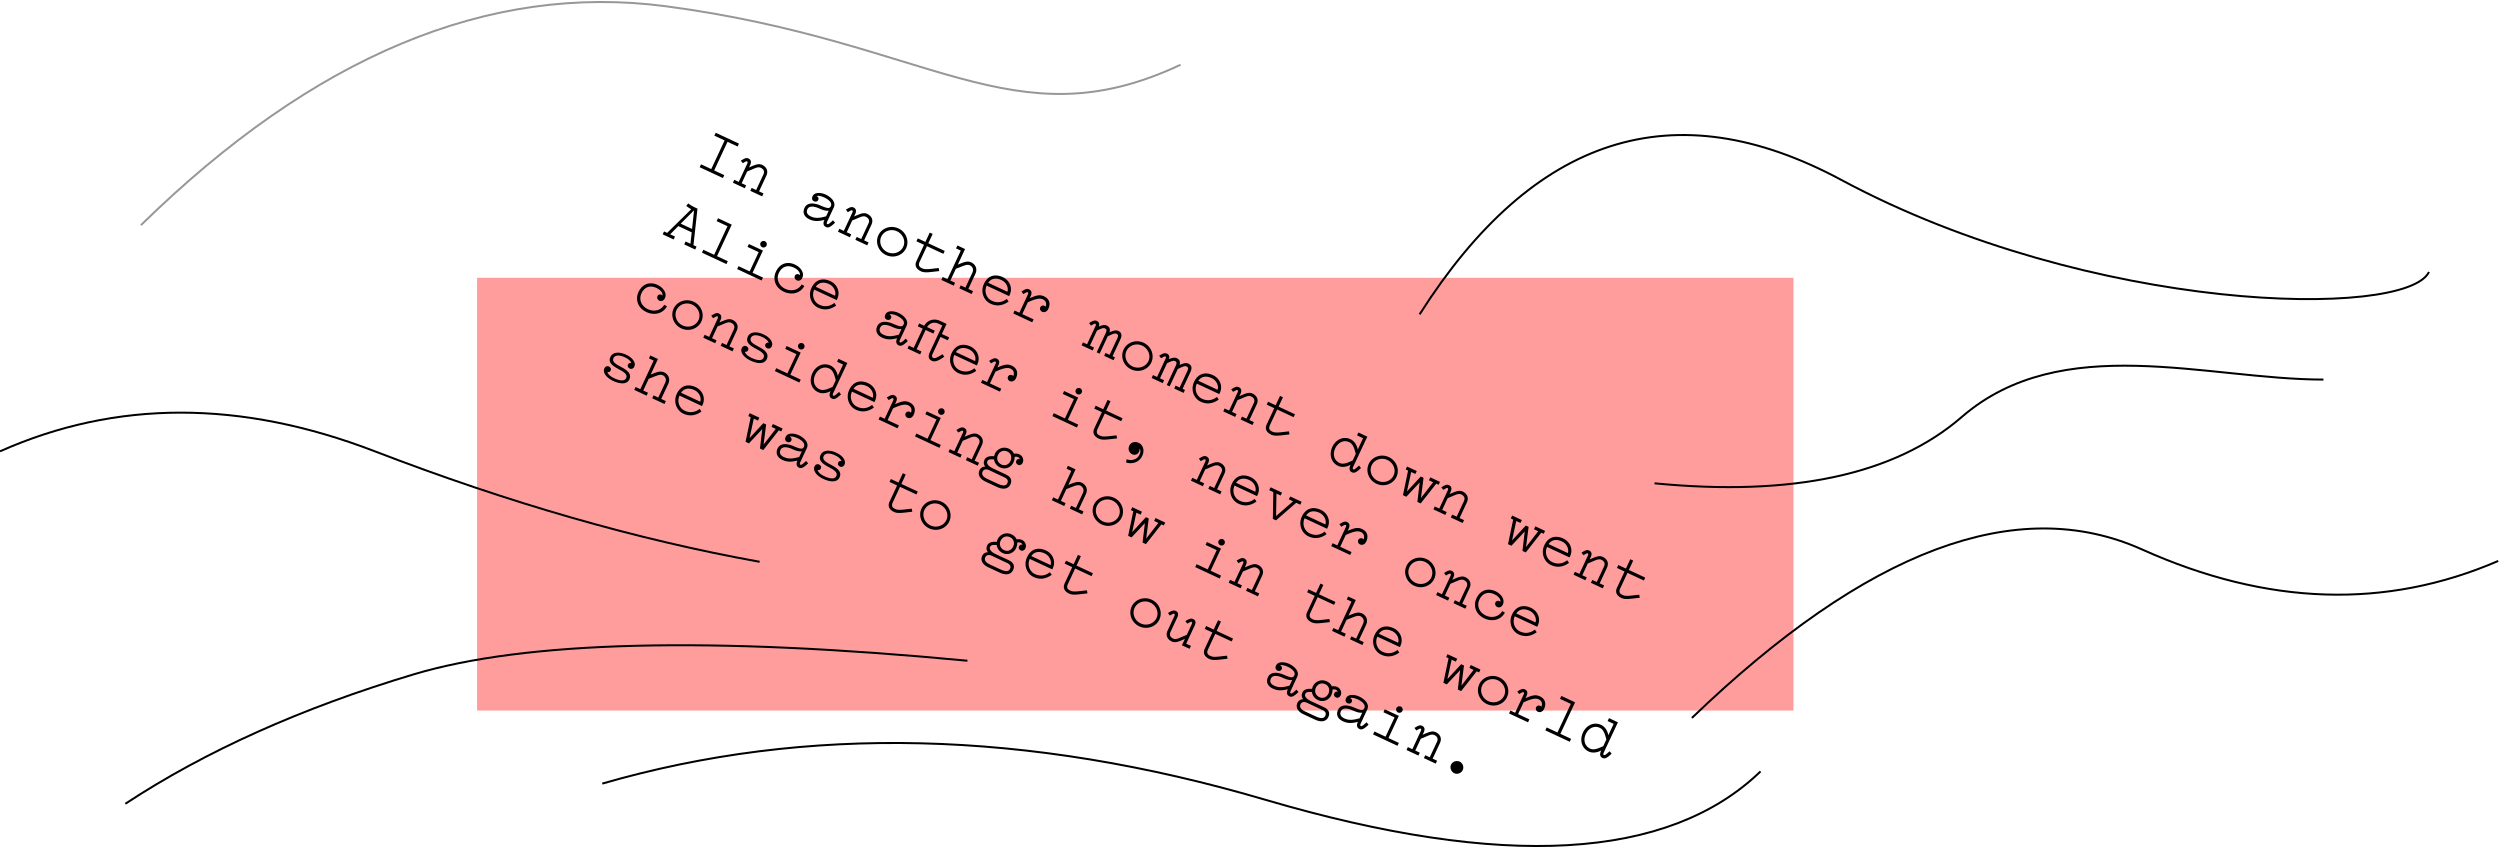
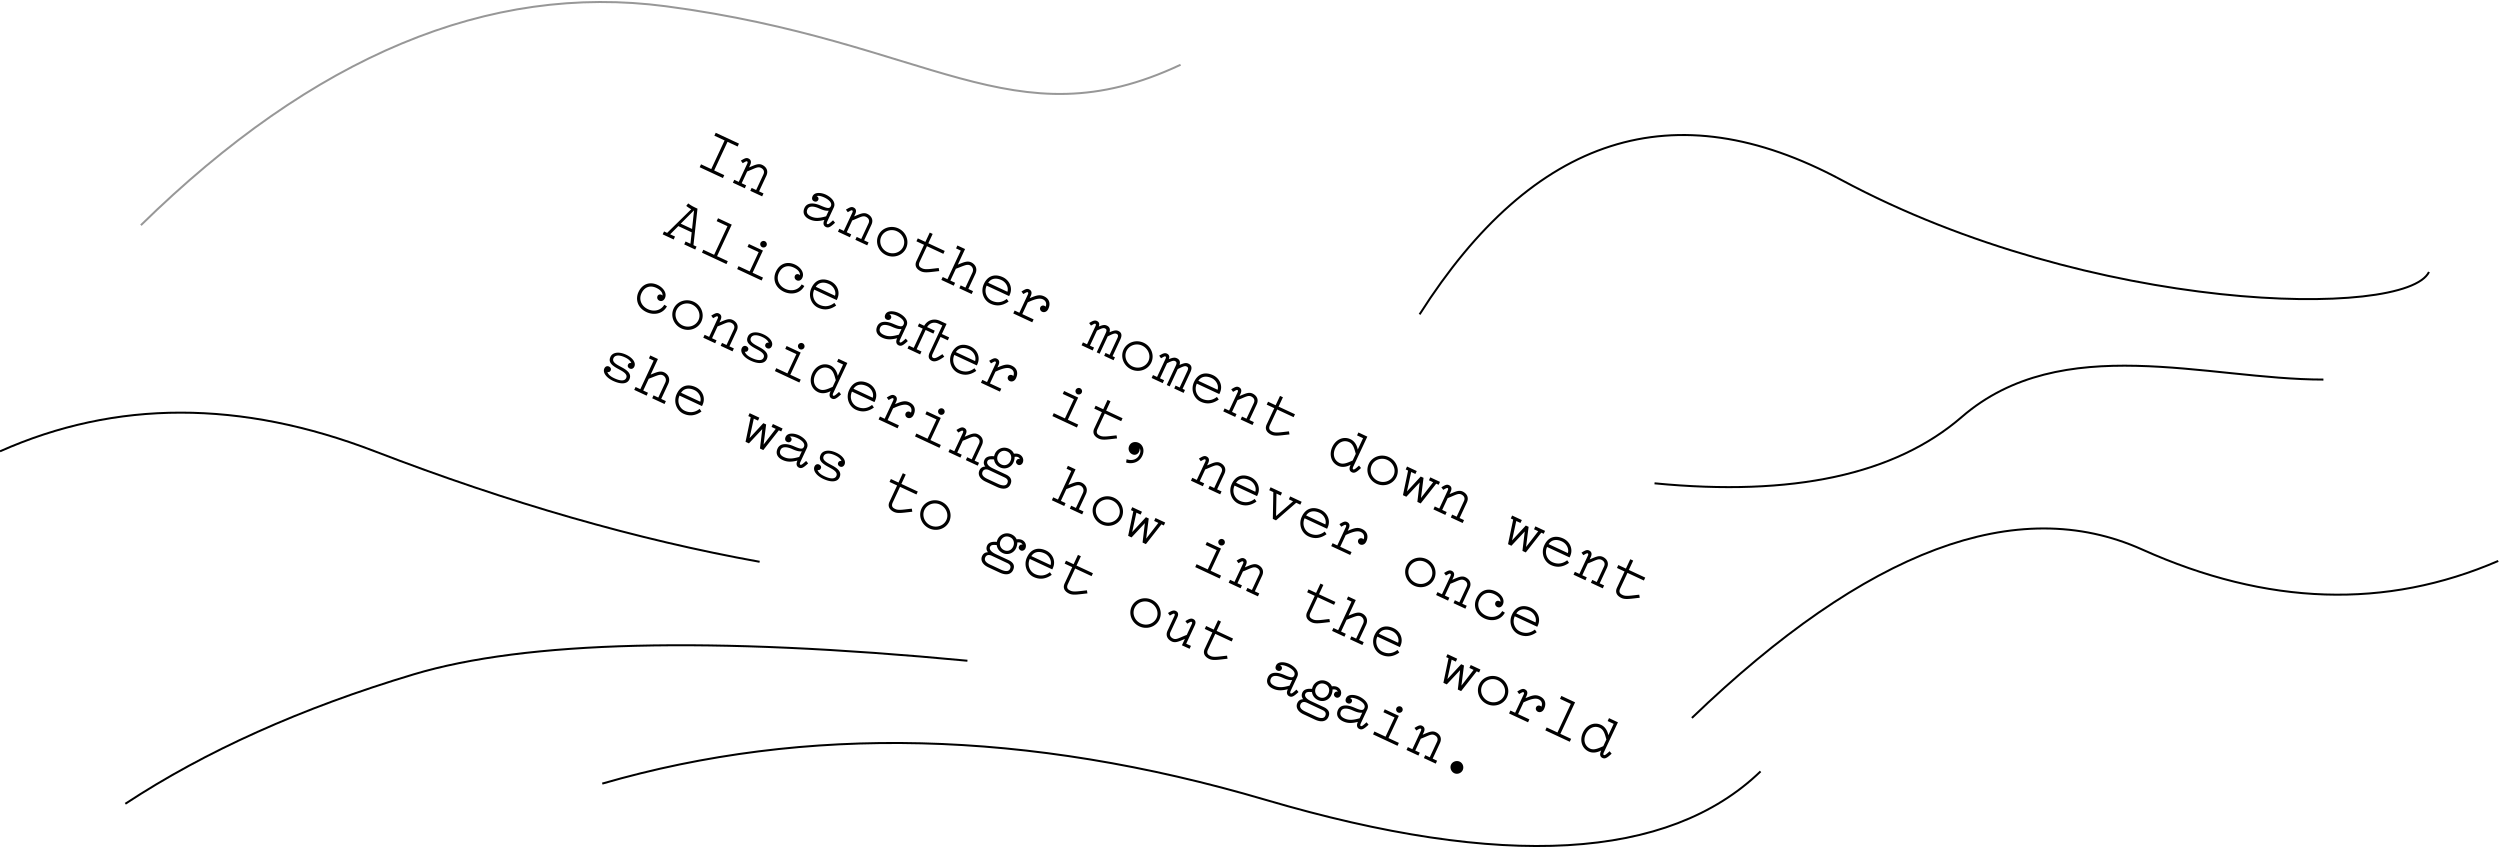
<svg xmlns="http://www.w3.org/2000/svg" width="1242" height="421">
  <g fill="none" fill-rule="evenodd" transform="translate(0 1)">
-     <path fill="#FF9D9D" d="M237 137H891V352H237z" />
    <path fill="#000" d="M354.801 83.667l6.627-14.211 5.017 2.34.676-1.45-11.542-5.383-.677 1.45 5.076 2.367-6.627 14.21-5.075-2.366-.676 1.45 11.542 5.382.677-1.45-5.018-2.34zm13.788-5.187l-.535.315.922 1.278c1.438-.813 1.833-1.053 2.152-.904.348.162.413.476.048 1.259l-4.165 8.932-2.233-1.041-.676 1.45 5.916 2.759.676-1.45-2.233-1.042 2.732-5.858c3.783-1.45 5.184-2.561 6.78-1.817 1.014.473 2.116 1.517 1.278 3.315l-3.597 7.714-2.234-1.041-.676 1.45 5.888 2.745.676-1.45-2.204-1.028 3.597-7.714c1.38-2.958-.574-4.752-2.053-5.441-1.798-.839-3.48-.034-6.522 1.266l.406-.87c1.088-2.106.316-3.101-.728-3.588-.928-.433-1.75-.11-3.215.76zm46.263 31.176c-2.4 2.27-3.363 2.669-4.552 2.114-1.044-.486-1.65-1.687-.726-3.516-2.944.71-5.017.839-7.453-.297-2.233-1.042-3.66-2.978-2.445-5.66 1.296-2.856 4.798-2.565 7.97-1.191 3.521 1.536 4.51 1.609 5.12.304.906-1.943-1.803-3.63-3.195-4.28-1.335-.621-3.138-1.145-3.911-.623.643-.017 1.23.998.878 1.752-.392.84-1.214 1.164-2.171.717-.957-.446-1.17-1.428-.67-2.5 1.082-2.321 4.607-1.702 6.55-.795 2.32 1.081 5.294 3.563 3.969 6.405l-3.192 6.844c-.365.783-.367 1.242-.048 1.39.493.23.998-.17 2.884-1.868l.992 1.204zm-3.141-5.984c-1.1.087-2.175.045-4.77-1.13-2.537-1.147-4.976-1.367-5.788.373-.744 1.595-.067 2.794 1.674 3.605 2.233 1.042 4.29.87 7.585-.064l1.299-2.784zm9.081-.85l-.535.316.923 1.277c1.438-.812 1.832-1.052 2.151-.903.348.162.414.475.049 1.258l-4.166 8.933-2.233-1.041-.676 1.45 5.916 2.759.677-1.45-2.234-1.042 2.732-5.858c3.783-1.45 5.184-2.561 6.78-1.817 1.014.473 2.117 1.516 1.278 3.315l-3.597 7.714-2.233-1.041-.676 1.45 5.887 2.745.676-1.45-2.204-1.028 3.597-7.714c1.38-2.958-.573-4.752-2.052-5.442-1.799-.838-3.48-.033-6.523 1.267l.406-.87c1.088-2.106.316-3.101-.728-3.588-.928-.433-1.75-.11-3.215.76zm19.409 22.891c-3.8-1.771-5.523-6.176-3.82-9.83 1.705-3.655 6.187-5.166 9.987-3.394 3.77 1.758 5.494 6.163 3.79 9.817-1.704 3.654-6.187 5.166-9.957 3.407zm.647-1.463c2.987 1.393 6.505.209 7.86-2.62 1.354-2.829-.072-6.283-3.046-7.705-2.973-1.422-6.505-.209-7.83 2.634-1.326 2.842.029 6.298 3.016 7.69zm15.117-6.827l-.676 1.45 3.77 1.758-3.76 8.063c-1.338 2.871.795 4.43 2.216 5.093 1.972.92 4.334.397 9.088-.105l-.242-1.525c-4.112.413-6.517.95-8.17.18-.957-.446-2.307-1.11-1.279-3.315l3.598-7.714 8.15 3.8.675-1.45-8.15-3.8 2.165-4.64-1.45-.677-2.164 4.64-3.77-1.758zm25.892 13.38c1.044.487 2.069 1.847 1.23 3.646l-3.462 7.424-2.349-1.095-.676 1.45 6.12 2.853.675-1.45-2.32-1.082 3.462-7.424c1.407-3.016-.438-5.042-2.004-5.772-1.885-.88-3.598-.16-6.698 1.113l3.61-7.743-3.799-1.772-.676 1.45 2.35 1.096-6.627 14.21-2.35-1.095-.676 1.45 6.149 2.867.676-1.45-2.35-1.095 2.733-5.859c3.84-1.422 5.474-2.425 6.982-1.722zm6.952 9.244c2.083-4.466 5.891-4.985 9.43-3.335 3.16 1.474 5.08 5.158 3.375 8.812l-.27.58-11.166-5.207c-1.325 2.843-.216 6.22 2.597 7.531 2.436 1.136 5.036.937 7.39-.932l.91 1.307c-3.343 2.396-6.366 2.293-8.976 1.076-3.423-1.596-5.115-5.916-3.29-9.832zm11.674 3.89c.676-1.98-.514-4.653-2.92-5.775-2.93-1.366-5.317-.714-6.622 1.326l9.542 4.45zm7.518-.448l-.535.315.922 1.277c1.438-.812 1.833-1.052 2.152-.903.348.162.413.475.048 1.258l-4.165 8.933-2.35-1.095-.675 1.45 9.425 4.395.676-1.45-5.626-2.624 2.718-5.83c4.028-1.899 6.083-2.141 7.431-1.548 1.754.782 1.996 2.308 1.46 3.682-.97-.947-2.234-.583-2.64.287-.42.9.05 1.86.863 2.239 1.015.473 2.38.12 3.096-1.416 1.299-2.785.391-5.079-2.103-6.242-2.204-1.028-3.963-.436-7.133.91l.379-.811c1.087-2.106.316-3.101-.728-3.588-.928-.433-1.75-.11-3.215.76zm33.613 15.674l-.535.315.922 1.277c1.438-.812 1.833-1.052 2.152-.903.348.162.414.475.048 1.258l-4.165 8.933-2.03-.947-.676 1.45 5.51 2.57.676-1.45-2.03-.947 3.49-7.482c2.386-1.182 3.239-1.42 3.964-1.082.754.352 1.04.873.405 2.237l-4.504 9.657 1.45.676 4.003-8.584c2.683-1.362 3.576-1.687 4.388-1.308.754.351 1.04.873.405 2.236l-3.827 8.208-2.03-.947-.677 1.45 4.67 2.178.676-1.45-1.19-.555 3.896-8.353c1.109-2.378.318-3.559-.987-4.167-.958-.447-1.945-.448-4.435.65.595-1.805-.177-2.8-1.308-3.328-.899-.42-1.83-.465-3.996.467.588-1.562-.064-2.36-.963-2.78-.928-.432-1.837-.15-3.302.72zm20.395 23.35c-3.8-1.771-5.523-6.176-3.82-9.83 1.704-3.655 6.187-5.166 9.986-3.394 3.77 1.758 5.494 6.163 3.79 9.817-1.704 3.654-6.186 5.165-9.956 3.407zm.647-1.463c2.987 1.393 6.505.209 7.86-2.62 1.354-2.829-.072-6.283-3.046-7.705-2.973-1.422-6.505-.209-7.83 2.633-1.326 2.843.029 6.299 3.016 7.692zm13.76-5.659l-.535.315.923 1.278c1.438-.812 1.832-1.052 2.15-.903.349.162.415.475.05 1.258l-4.166 8.933-2.03-.947-.676 1.45 5.51 2.57.676-1.45-2.03-.947 3.49-7.483c2.387-1.182 3.24-1.42 3.964-1.082.754.352 1.04.874.405 2.237l-4.504 9.658 1.45.676 4.004-8.585c2.682-1.361 3.575-1.686 4.388-1.308.754.352 1.04.874.404 2.237l-3.827 8.207-2.03-.946-.676 1.45 4.669 2.177.676-1.45-1.189-.555 3.895-8.352c1.109-2.378.318-3.56-.987-4.168-.957-.446-1.945-.448-4.435.651.595-1.806-.177-2.801-1.308-3.328-.899-.42-1.83-.466-3.995.467.587-1.563-.065-2.36-.964-2.78-.928-.433-1.836-.15-3.302.72zm16.8 13.342c2.083-4.466 5.89-4.986 9.429-3.336 3.161 1.474 5.08 5.159 3.376 8.813l-.27.58-11.166-5.207c-1.325 2.842-.217 6.22 2.596 7.531 2.437 1.136 5.037.936 7.39-.932l.91 1.307c-3.342 2.396-6.366 2.292-8.976 1.075-3.422-1.596-5.115-5.916-3.29-9.831zm11.674 3.89c.676-1.98-.514-4.653-2.921-5.776-2.93-1.365-5.317-.713-6.62 1.327l9.54 4.449zm7.315-.544l-.536.316.923 1.277c1.438-.812 1.832-1.052 2.151-.903.348.162.414.475.049 1.258l-4.165 8.933-2.234-1.041-.676 1.45 5.917 2.759.676-1.45-2.233-1.042 2.731-5.858c3.783-1.45 5.185-2.561 6.78-1.818 1.015.474 2.117 1.517 1.278 3.316l-3.597 7.714-2.233-1.041-.676 1.45 5.887 2.745.676-1.45-2.204-1.028 3.598-7.714c1.379-2.958-.574-4.752-2.053-5.442-1.798-.838-3.48-.033-6.522 1.267l.405-.87c1.088-2.106.316-3.101-.728-3.588-.928-.433-1.75-.11-3.214.76zm17.772 6.487l-.677 1.45 3.77 1.758-3.76 8.063c-1.338 2.87.795 4.43 2.216 5.093 1.972.92 4.334.397 9.088-.105l-.242-1.525c-4.112.413-6.517.95-8.17.18-.957-.446-2.306-1.111-1.279-3.315l3.598-7.715 8.15 3.8.675-1.45-8.15-3.8 2.165-4.64-1.45-.676-2.164 4.64-3.77-1.758zm47.194 18.123l-2.987-1.393.676-1.45 4.437 2.07-6.966 14.864c-.366.783-.367 1.24-.048 1.39.493.23.997-.17 2.883-1.869l.993 1.204c-2.4 2.27-3.363 2.67-4.552 2.115-1.045-.487-1.648-1.616-.59-3.735-1.903 1.054-4.254 1.476-6.226.557-3.567-1.664-4.595-5.744-2.877-9.428 1.717-3.683 5.477-5.46 9.044-3.797 2.001.933 3.189 3.005 3.576 5.128l2.637-5.656zm-3.624 7.773c-.716-2.63-1.264-4.862-3.265-5.795-2.755-1.285-5.55.166-6.918 3.024-1.409 2.944-.623 6.03 2.103 7.3 1.914.893 4.035-.095 6.538-1.223l1.542-3.306zm10.27 14.851c-3.8-1.771-5.524-6.177-3.82-9.83 1.704-3.655 6.187-5.166 9.986-3.395 3.77 1.759 5.494 6.164 3.79 9.818-1.704 3.654-6.186 5.165-9.957 3.407zm.646-1.463c2.988 1.393 6.506.208 7.86-2.62 1.354-2.829-.071-6.283-3.045-7.705-2.974-1.422-6.505-.209-7.83 2.633-1.326 2.843.028 6.299 3.015 7.692zm21.479 8.532l1.273-9.999-1.392-.649-6.842 7.403 2.099-9.65 2.088.974.676-1.45-4.814-2.245-.676 1.45 1.189.555-2.558 12.224 1.682.784 6.621-7.081-1.14 9.637 1.653.771 7.72-9.817 1.19.555.676-1.45-4.814-2.246-.677 1.45 2.089.974-6.043 7.81zm10.67-5.617l-.536.315.922 1.278c1.439-.812 1.833-1.052 2.152-.904.348.163.414.476.049 1.259l-4.166 8.933-2.233-1.042-.676 1.45 5.916 2.76.676-1.45-2.233-1.042 2.732-5.859c3.783-1.449 5.184-2.56 6.78-1.817 1.014.473 2.117 1.517 1.278 3.315l-3.597 7.715-2.233-1.042-.677 1.45 5.888 2.746.676-1.45-2.204-1.028 3.597-7.715c1.38-2.958-.573-4.751-2.053-5.441-1.798-.838-3.48-.034-6.522 1.266l.406-.87c1.088-2.105.316-3.1-.728-3.588-.928-.432-1.75-.11-3.215.761zm41.533 29.96l1.273-9.999-1.392-.649-6.841 7.402 2.098-9.649 2.088.974.677-1.45-4.815-2.245-.676 1.45 1.19.554-2.559 12.225 1.682.784 6.621-7.081-1.14 9.637 1.654.77 7.72-9.816 1.19.554.675-1.45-4.814-2.245-.676 1.45 2.088.974-6.043 7.81zm9.082-.85c2.083-4.466 5.89-4.985 9.43-3.335 3.16 1.474 5.08 5.158 3.375 8.812l-.27.58-11.166-5.206c-1.325 2.842-.217 6.219 2.597 7.53 2.436 1.137 5.036.937 7.39-.931l.909 1.306c-3.342 2.396-6.366 2.293-8.976 1.076-3.422-1.596-5.115-5.916-3.289-9.831zm11.674 3.89c.676-1.98-.514-4.652-2.921-5.775-2.93-1.366-5.317-.714-6.62 1.326l9.54 4.45zm7.315-.543l-.536.315.923 1.278c1.438-.812 1.832-1.052 2.151-.903.348.162.414.475.049 1.258l-4.165 8.933-2.233-1.042-.677 1.45 5.917 2.76.676-1.45-2.233-1.042 2.732-5.859c3.782-1.449 5.184-2.56 6.779-1.817 1.015.474 2.117 1.517 1.279 3.315l-3.598 7.715-2.233-1.042-.676 1.45 5.887 2.746.676-1.45-2.204-1.028 3.598-7.715c1.38-2.958-.574-4.751-2.053-5.44-1.798-.84-3.48-.035-6.522 1.265l.405-.87c1.088-2.105.317-3.1-.728-3.588-.928-.432-1.75-.11-3.214.761zm17.772 6.487l-.677 1.45 3.77 1.758-3.759 8.062c-1.339 2.871.794 4.43 2.215 5.094 1.972.92 4.334.397 9.088-.106l-.242-1.525c-4.112.413-6.517.951-8.17.18-.957-.446-2.306-1.11-1.279-3.315l3.598-7.714 8.15 3.8.675-1.45-8.15-3.8 2.165-4.64-1.45-.677-2.164 4.64-3.77-1.757zM346.05 121.514l-.676 1.45-5.452-2.542.676-1.45 2.407 1.122.632-5.672-6.641-3.097-4.055 4.077 2.408 1.122-.677 1.45-5.452-2.542.676-1.45 1.537.716 11.977-11.751a16.009 16.009 0 0 1-2.479-1.65l.968-1.244c1.651 1.23 2.754 1.743 4.61 2.609l-1.996 18.136 1.537.716zm-2.23-8.772l.968-9.117-.087-.04-6.507 6.534 5.627 2.623zm17.746 16.008l-5.336-2.489 7.303-15.66-6.816-3.179-.676 1.45 5.365 2.502-6.626 14.211-5.366-2.502-.676 1.45 12.152 5.667.676-1.45zm17.076-6.938c.812.379 1.804-.006 2.169-.79.365-.782.022-1.79-.79-2.168-.812-.379-1.832-.007-2.197.776-.366.783.006 1.803.818 2.182zm.412 15.092l-5.162-2.407 5.139-11.02-6.99-3.26-.676 1.45 5.54 2.583-4.463 9.571-5.54-2.583-.676 1.45 12.152 5.666.676-1.45zm19.22 3.384l1.324.794c-2.085 3.865-6.562 4.531-10.13 2.868-4.582-2.137-5.63-6.475-3.98-10.013 1.825-3.915 5.523-5.333 9.496-3.48 2.668 1.244 4.805 4.005 3.615 6.558-.609 1.305-1.757 1.723-2.743 1.263-.957-.446-1.355-1.41-.91-2.366.407-.87 1.777-1.008 2.444-.167.164-1.336-.82-2.784-3.082-3.839-3.104-1.447-5.91-.425-7.37 2.707-1.38 2.958-.157 6.318 3.207 7.887 3.074 1.433 6.53.609 8.128-2.212zm4.871 1.742c2.083-4.466 5.891-4.986 9.43-3.336 3.16 1.474 5.08 5.158 3.375 8.813l-.27.58-11.166-5.207c-1.325 2.842-.216 6.22 2.597 7.531 2.436 1.136 5.036.936 7.39-.932l.91 1.307c-3.343 2.396-6.366 2.292-8.976 1.075-3.423-1.596-5.115-5.916-3.29-9.831zm11.674 3.89c.676-1.98-.514-4.653-2.92-5.776-2.93-1.366-5.317-.713-6.622 1.327l9.542 4.449zm36.177 22.519c-2.4 2.27-3.363 2.668-4.552 2.114-1.044-.487-1.65-1.687-.726-3.516-2.944.71-5.017.838-7.453-.298-2.233-1.041-3.66-2.978-2.445-5.66 1.296-2.855 4.797-2.564 7.97-1.19 3.52 1.535 4.51 1.608 5.12.303.905-1.943-1.803-3.63-3.196-4.279-1.334-.622-3.137-1.145-3.91-.623.643-.018 1.23.997.878 1.751-.393.841-1.214 1.164-2.171.718-.957-.446-1.17-1.428-.67-2.501 1.082-2.32 4.606-1.701 6.55-.795 2.32 1.082 5.294 3.563 3.968 6.405l-3.191 6.845c-.365.783-.367 1.241-.048 1.39.493.23.997-.17 2.884-1.868l.992 1.204zm-3.142-5.985c-1.1.088-2.174.046-4.77-1.13-2.536-1.147-4.975-1.366-5.787.374-.744 1.595-.067 2.793 1.673 3.605 2.233 1.041 4.29.87 7.586-.064l1.298-2.785zm8.786-2.788l-.676 1.45 2.436 1.136-4.463 9.57-2.407-1.122-.676 1.45 6.264 2.922.676-1.45-2.407-1.123 4.463-9.57 3.857 1.798.676-1.45-3.799-1.772c1.303-2.111 3.404-2.755 5.782-1.647l1.769.825-6.234 13.37c-1.245 2.668 0 3.708 1.103 4.222 1.508.703 3.371-.264 4.89-1.25l1.224-.807-.923-1.277-.506.328c-1.786 1.18-3.197 1.935-4.01 1.556-.492-.23-.991-.674-.328-2.096l3.895-8.352 3.625 1.69.676-1.45-3.625-1.69 2.34-5.017-3.19-1.488c-3.017-1.407-6.172-.547-7.938 2.407l-2.494-1.163zm16.11 14.821c2.082-4.466 5.89-4.986 9.429-3.336 3.161 1.474 5.08 5.159 3.376 8.813l-.27.58-11.166-5.207c-1.326 2.842-.217 6.22 2.596 7.531 2.436 1.136 5.037.936 7.39-.932l.91 1.307c-3.342 2.396-6.366 2.292-8.976 1.075-3.422-1.596-5.115-5.916-3.29-9.831zm11.674 3.89c.676-1.98-.514-4.653-2.921-5.776-2.93-1.365-5.317-.713-6.621 1.327l9.542 4.449zm7.518-.449l-.536.315.923 1.278c1.438-.812 1.832-1.052 2.151-.903.348.162.414.475.049 1.258l-4.166 8.933-2.349-1.096-.676 1.45 9.426 4.396.676-1.45-5.626-2.624 2.718-5.83c4.028-1.9 6.083-2.141 7.43-1.548 1.754.782 1.996 2.307 1.461 3.682-.97-.947-2.235-.583-2.64.287-.42.899.05 1.86.862 2.238 1.015.474 2.38.121 3.097-1.416 1.298-2.784.39-5.078-2.103-6.241-2.204-1.028-3.963-.436-7.133.91l.378-.812c1.088-2.105.316-3.1-.728-3.587-.928-.433-1.75-.11-3.214.76zm43.31 16.913c.812.378 1.804-.007 2.169-.79s.022-1.79-.79-2.169c-.812-.378-1.832-.007-2.197.776-.366.783.006 1.804.818 2.183zm.412 15.092l-5.162-2.407 5.139-11.021-6.99-3.26-.676 1.45 5.54 2.584-4.463 9.57-5.54-2.583-.676 1.45 12.152 5.667.676-1.45zm8.649-9.385l-.677 1.45 3.77 1.759-3.759 8.062c-1.339 2.871.794 4.43 2.215 5.093 1.972.92 4.334.397 9.088-.105l-.242-1.525c-4.112.413-6.517.951-8.17.18-.957-.446-2.306-1.11-1.279-3.315l3.598-7.714 8.15 3.8.675-1.45-8.15-3.8 2.165-4.64-1.45-.677-2.164 4.64-3.77-1.758zm18.196 24.127c1.45.676 2.805-.034 3.36-1.223.297-.638.378-1.341.252-1.753.445.56.662 1.685-.014 3.136-1.177 2.523-3.792 3.21-6.408 2.308l-.257 1.61c2.616.902 6.392.226 8.028-3.283 1.352-2.9.279-5.52-1.78-6.48-1.625-.757-3.778-.454-4.657 1.43-.785 1.683-.148 3.498 1.476 4.255zm33.636 1.844l-.535.315.922 1.278c1.438-.812 1.833-1.052 2.152-.903.348.162.414.475.048 1.258l-4.165 8.933-2.233-1.042-.676 1.45 5.916 2.76.676-1.45-2.233-1.042 2.732-5.859c3.783-1.449 5.184-2.56 6.78-1.817 1.014.474 2.116 1.517 1.278 3.315l-3.597 7.715-2.234-1.042-.676 1.45 5.888 2.746.676-1.45-2.204-1.028 3.597-7.715c1.38-2.958-.574-4.751-2.053-5.44-1.798-.84-3.48-.035-6.522 1.265l.406-.87c1.088-2.105.316-3.1-.728-3.588-.928-.432-1.75-.11-3.215.761zm15.814 12.882c2.082-4.466 5.89-4.985 9.429-3.335 3.161 1.474 5.08 5.158 3.376 8.812l-.27.58-11.166-5.207c-1.326 2.843-.217 6.22 2.596 7.531 2.436 1.136 5.036.936 7.39-.932l.91 1.307c-3.342 2.396-6.366 2.293-8.976 1.075-3.422-1.595-5.115-5.916-3.29-9.83zm11.673 3.89c.676-1.98-.513-4.653-2.92-5.775-2.93-1.366-5.317-.714-6.621 1.326l9.541 4.45zm23.028 4.983l-5.684-2.65-.676 1.45 2.088.973-8.433 7.331.196-11.172 2.088.974.676-1.45-5.684-2.65-.676 1.45 2.03.946-.238 13.306 1.566.73 10.04-8.735 2.03.947.677-1.45zm.1 7.356c2.084-4.467 5.892-4.986 9.43-3.336 3.161 1.474 5.08 5.158 3.376 8.813l-.27.58-11.166-5.207c-1.326 2.842-.217 6.219 2.596 7.53 2.437 1.137 5.037.937 7.39-.931l.91 1.306c-3.342 2.397-6.366 2.293-8.976 1.076-3.422-1.596-5.115-5.916-3.29-9.831zm11.675 3.89c.676-1.98-.514-4.653-2.921-5.776-2.93-1.366-5.317-.714-6.621 1.326l9.542 4.45zm7.518-.45l-.536.316.923 1.278c1.438-.813 1.832-1.052 2.151-.904.348.163.414.476.049 1.259l-4.165 8.932-2.35-1.095-.676 1.45 9.426 4.395.676-1.45-5.626-2.623 2.718-5.83c4.028-1.9 6.083-2.142 7.43-1.549 1.754.783 1.996 2.308 1.461 3.683-.97-.947-2.235-.583-2.64.287-.42.899.05 1.86.862 2.238 1.016.473 2.38.121 3.097-1.416 1.298-2.784.391-5.079-2.103-6.242-2.204-1.027-3.963-.435-7.133.911l.378-.812c1.088-2.106.316-3.1-.728-3.588-.928-.433-1.75-.11-3.214.76zm36.606 30.912c-3.8-1.772-5.523-6.177-3.819-9.832 1.704-3.654 6.187-5.165 9.986-3.393 3.77 1.758 5.494 6.163 3.79 9.817-1.704 3.654-6.187 5.166-9.957 3.408zm.647-1.464c2.987 1.393 6.505.209 7.86-2.62 1.354-2.829-.072-6.283-3.045-7.705-2.974-1.422-6.506-.209-7.83 2.634-1.326 2.842.028 6.298 3.015 7.69zm14.747-5.199l-.535.315.922 1.278c1.438-.812 1.832-1.052 2.151-.904.348.163.414.476.05 1.259l-4.166 8.933-2.233-1.042-.677 1.45 5.917 2.76.676-1.451-2.233-1.041 2.732-5.859c3.783-1.449 5.184-2.56 6.779-1.817 1.015.473 2.117 1.517 1.279 3.315l-3.598 7.715-2.233-1.042-.676 1.45 5.887 2.746.677-1.45-2.205-1.028 3.598-7.715c1.38-2.958-.574-4.751-2.053-5.441-1.798-.838-3.48-.034-6.522 1.266l.406-.87c1.087-2.105.316-3.1-.728-3.588-.928-.432-1.75-.11-3.215.761zm28.342 19.254l1.325.794c-2.085 3.865-6.562 4.532-10.13 2.868-4.582-2.137-5.63-6.474-3.98-10.013 1.825-3.915 5.523-5.333 9.496-3.48 2.668 1.244 4.805 4.006 3.615 6.558-.608 1.305-1.757 1.723-2.743 1.263-.957-.446-1.355-1.409-.909-2.366.406-.87 1.776-1.007 2.443-.167.164-1.336-.82-2.783-3.082-3.838-3.103-1.447-5.91-.426-7.37 2.707-1.38 2.958-.157 6.317 3.207 7.886 3.074 1.434 6.53.609 8.128-2.212zm4.873 1.742c2.082-4.466 5.89-4.985 9.429-3.335 3.16 1.474 5.08 5.158 3.376 8.812l-.27.58-11.167-5.206c-1.325 2.842-.216 6.219 2.597 7.53 2.436 1.136 5.036.937 7.39-.932l.91 1.307c-3.342 2.396-6.366 2.293-8.976 1.076-3.422-1.596-5.115-5.916-3.29-9.832zm11.673 3.89c.676-1.98-.513-4.653-2.92-5.775-2.93-1.366-5.317-.714-6.621 1.326l9.541 4.45zm-432.83-157.82l1.324.794c-2.085 3.865-6.562 4.531-10.13 2.868-4.582-2.137-5.63-6.475-3.98-10.013 1.825-3.915 5.523-5.334 9.496-3.48 2.668 1.243 4.805 4.005 3.615 6.557-.608 1.306-1.757 1.723-2.743 1.264-.957-.447-1.355-1.41-.909-2.366.406-.87 1.776-1.008 2.443-.167.164-1.336-.82-2.784-3.082-3.839-3.103-1.447-5.91-.425-7.37 2.707-1.38 2.958-.157 6.318 3.207 7.887 3.074 1.433 6.53.608 8.128-2.213zm8.466 11.75c-3.799-1.77-5.523-6.176-3.819-9.83 1.704-3.655 6.187-5.166 9.986-3.394 3.77 1.758 5.494 6.163 3.79 9.818-1.704 3.654-6.186 5.165-9.957 3.407zm.648-1.463c2.987 1.393 6.505.209 7.86-2.62 1.353-2.828-.072-6.283-3.046-7.704-2.974-1.422-6.505-.21-7.83 2.633-1.326 2.842.028 6.298 3.016 7.691zm14.746-5.199l-.535.316.922 1.277c1.438-.812 1.833-1.052 2.152-.903.348.162.414.475.048 1.258l-4.165 8.933-2.233-1.042-.676 1.45 5.916 2.76.676-1.45-2.233-1.042 2.732-5.858c3.783-1.45 5.184-2.561 6.78-1.818 1.014.474 2.116 1.517 1.278 3.315l-3.597 7.715-2.233-1.041-.677 1.45 5.888 2.745.676-1.45-2.204-1.028 3.597-7.714c1.38-2.959-.574-4.752-2.053-5.442-1.798-.838-3.48-.034-6.522 1.266l.406-.87c1.088-2.105.316-3.1-.728-3.587-.928-.433-1.75-.11-3.215.76zm19.045 22.687c3.538 1.65 6.848 1.745 8.011-.75 1-2.145.007-3.95-3.395-5.819l-1.773-.968c-2.558-1.405-3.331-2.471-2.682-3.864.541-1.16 2.296-1.895 5.66-.326 1.885.879 2.845 1.927 3.156 2.849-.692-.182-1.287.035-1.639.789-.338.725.027 1.53.869 1.923.812.379 1.778.123 2.279-.95.906-1.943-.837-4.415-4.027-5.903-4.118-1.92-6.925-.898-7.79.958-.988 2.117-.384 3.775 3.467 5.89l1.657.913c2.748 1.528 3.152 2.706 2.625 3.837-.676 1.45-2.706 1.562-5.838.102-2.524-1.177-3.168-2.218-3.48-3.14.693.181 1.288-.036 1.64-.79.338-.725-.028-1.53-.869-1.923-.812-.379-1.778-.123-2.279.95-.906 1.943.812 4.545 4.408 6.222zm24.469-5.68c.812.379 1.803-.006 2.169-.79.365-.782.022-1.79-.79-2.168-.812-.379-1.833-.007-2.198.776s.007 1.804.819 2.182zm.412 15.093l-5.162-2.408 5.139-11.02-6.99-3.26-.676 1.45 5.54 2.584-4.463 9.57-5.54-2.583-.676 1.45 12.152 5.667.676-1.45zm21.04-7.49l-2.987-1.393.677-1.45 4.437 2.07-6.967 14.864c-.365.783-.367 1.24-.048 1.39.493.23.998-.17 2.884-1.869l.992 1.204c-2.4 2.27-3.363 2.67-4.552 2.115-1.044-.487-1.647-1.616-.589-3.735-1.904 1.054-4.254 1.476-6.226.557-3.568-1.664-4.595-5.745-2.878-9.428 1.718-3.683 5.477-5.46 9.045-3.797 2 .933 3.188 3.005 3.575 5.127l2.638-5.655zm-3.624 7.773c-.716-2.63-1.264-4.862-3.265-5.795-2.755-1.285-5.55.166-6.918 3.023-1.408 2.945-.622 6.03 2.104 7.301 1.914.893 4.034-.095 6.538-1.223l1.541-3.306zm6.675 4.842c2.083-4.466 5.89-4.985 9.43-3.335 3.16 1.474 5.08 5.158 3.375 8.812l-.27.58-11.166-5.207c-1.325 2.843-.217 6.22 2.597 7.531 2.436 1.136 5.036.936 7.39-.932l.909 1.307c-3.342 2.396-6.365 2.293-8.976 1.075-3.422-1.595-5.115-5.916-3.289-9.83zm11.674 3.89c.676-1.98-.514-4.653-2.921-5.775-2.93-1.366-5.317-.714-6.62 1.326l9.54 4.45zm7.518-.449l-.536.316.923 1.277c1.438-.812 1.832-1.052 2.151-.903.348.162.414.475.049 1.258l-4.165 8.933-2.35-1.096-.676 1.45 9.426 4.396.676-1.45-5.626-2.624 2.718-5.83c4.028-1.899 6.083-2.141 7.43-1.548 1.754.782 1.997 2.308 1.461 3.682-.97-.947-2.234-.583-2.64.287-.42.9.05 1.86.863 2.238 1.015.474 2.38.122 3.096-1.416 1.299-2.784.391-5.078-2.103-6.241-2.204-1.028-3.963-.436-7.133.91l.378-.812c1.088-2.105.317-3.1-.727-3.587-.929-.433-1.75-.11-3.215.76zm25.91 8.798c.811.38 1.803-.006 2.168-.789.365-.783.023-1.79-.79-2.169-.811-.378-1.832-.007-2.197.776s.006 1.804.818 2.182zm.411 15.093l-5.162-2.408 5.14-11.02-6.99-3.26-.676 1.45 5.539 2.584-4.463 9.57-5.54-2.583-.675 1.45 12.151 5.667.676-1.45zm8.278-7.757l-.535.316.922 1.277c1.438-.812 1.833-1.052 2.152-.903.348.162.413.475.048 1.258l-4.165 8.933-2.233-1.042-.676 1.45 5.916 2.76.676-1.45-2.233-1.042 2.732-5.858c3.783-1.45 5.184-2.562 6.779-1.818 1.015.474 2.117 1.517 1.279 3.315l-3.598 7.715-2.233-1.042-.676 1.45 5.888 2.746.676-1.45-2.204-1.028 3.597-7.715c1.38-2.958-.574-4.751-2.053-5.44-1.798-.84-3.48-.035-6.522 1.265l.406-.87c1.087-2.105.316-3.1-.728-3.587-.928-.433-1.75-.11-3.215.76zm10.907 20.375c.541-1.16 1.539-1.86 2.913-1.855-.857-.964-.961-2.178-.407-3.368.744-1.595 2.623-1.99 4.777-1.762.102-.447.247-.909.45-1.344 1.081-2.32 4.035-3.732 6.877-2.407 1.218.568 2.086 1.432 2.516 2.48.87-.124 1.873-.08 2.656.285 1.653.771 2.448 2.625 1.678 4.278-.406.87-1.438 1.342-2.25.963-.696-.324-1.306-1.138-.927-1.95.352-.754.984-1.2 1.767-.836-.302-1.094-1.44-1.378-2.595-1.174.039.9-.164 1.865-.637 2.88-1.068 2.291-3.91 3.615-6.549 2.384-1.74-.811-2.812-2.3-3.015-3.983-1.549-.087-2.784-.24-3.311.892-.474 1.015.194 2.385 2.92 3.656l6.235 2.908c2.61 1.217 3.216 2.947 2.27 4.977-.907 1.943-3.114 2.891-6.681 1.228l-5.685-2.65c-3.074-1.434-3.88-3.717-3.002-5.602zm9.171-7.552c-.77 1.653-.256 3.73 1.745 4.662 1.943.906 3.72-.101 4.49-1.754.771-1.654.442-3.749-1.501-4.655-2.175-1.014-3.95.065-4.734 1.747zm-7.593 8.182c-.554 1.189-.19 2.453 2.332 3.63l5.134 2.393c3.045 1.42 4.317.813 4.79-.202.528-1.131.3-2.156-1.383-2.94l-7.643-3.6c-1.682-.784-2.77-.268-3.23.719zm48.58 6.976c1.043.486 2.068 1.847 1.23 3.645l-3.462 7.425-2.35-1.096-.676 1.45 6.12 2.854.676-1.45-2.32-1.082 3.462-7.425c1.406-3.016-.438-5.041-2.005-5.771-1.885-.88-3.597-.16-6.698 1.113l3.611-7.743-3.8-1.772-.675 1.45 2.349 1.096-6.627 14.21-2.349-1.095-.676 1.45 6.148 2.867.676-1.45-2.349-1.095 2.732-5.859c3.84-1.422 5.474-2.426 6.982-1.722zm10.547 19.253c-3.8-1.772-5.523-6.177-3.82-9.831 1.705-3.654 6.187-5.165 9.986-3.394 3.77 1.758 5.494 6.164 3.79 9.818-1.703 3.654-6.186 5.165-9.956 3.407zm.647-1.464c2.987 1.393 6.505.21 7.86-2.62 1.354-2.828-.072-6.282-3.046-7.704-2.973-1.422-6.505-.209-7.83 2.633-1.326 2.842.029 6.298 3.016 7.691zm21.478 8.533l1.273-9.999-1.392-.649-6.841 7.402 2.098-9.649 2.088.974.677-1.45-4.815-2.245-.676 1.45 1.19.554-2.559 12.225 1.682.784 6.621-7.081-1.14 9.637 1.654.77 7.72-9.816 1.19.554.675-1.45-4.814-2.245-.676 1.45 2.088.974-6.043 7.81zm36.782 3.276c.812.378 1.804-.007 2.169-.79s.022-1.79-.79-2.169c-.812-.378-1.832-.007-2.197.776-.366.783.006 1.804.818 2.183zm.412 15.092l-5.162-2.407 5.14-11.021-6.99-3.26-.677 1.45 5.54 2.584-4.463 9.57-5.54-2.583-.676 1.45 12.152 5.667.676-1.45zm8.278-7.757l-.535.316.922 1.277c1.438-.812 1.832-1.052 2.151-.903.348.162.414.475.05 1.258l-4.166 8.933-2.233-1.041-.677 1.45 5.917 2.758.676-1.45-2.233-1.04 2.732-5.86c3.783-1.448 5.184-2.56 6.779-1.817 1.015.474 2.117 1.517 1.279 3.315l-3.598 7.715-2.233-1.041-.676 1.45 5.887 2.745.677-1.45-2.205-1.028L627 285.06c1.38-2.959-.574-4.752-2.053-5.442-1.798-.838-3.48-.033-6.522 1.267l.406-.87c1.087-2.106.316-3.101-.728-3.588-.928-.433-1.75-.11-3.215.76zm35.173 14.601l-.676 1.45 3.77 1.758-3.76 8.063c-1.339 2.871.794 4.43 2.215 5.093 1.972.92 4.335.397 9.088-.105l-.242-1.525c-4.112.413-6.516.95-8.17.18-.957-.446-2.306-1.11-1.278-3.315l3.597-7.715 8.15 3.8.676-1.45-8.15-3.8 2.164-4.64-1.45-.676-2.164 4.64-3.77-1.758zm25.891 13.38c1.044.487 2.07 1.847 1.23 3.645l-3.461 7.425-2.35-1.096-.676 1.45 6.12 2.854.676-1.45-2.32-1.082 3.462-7.424c1.406-3.017-.439-5.042-2.005-5.772-1.885-.88-3.597-.16-6.698 1.113l3.611-7.743-3.8-1.772-.675 1.45 2.349 1.096-6.627 14.21-2.35-1.095-.675 1.45 6.148 2.867.676-1.45-2.349-1.095 2.732-5.859c3.84-1.422 5.474-2.425 6.982-1.722zm6.953 9.244c2.082-4.466 5.89-4.985 9.429-3.335 3.161 1.474 5.08 5.158 3.376 8.812l-.27.58-11.166-5.207c-1.326 2.843-.217 6.22 2.596 7.531 2.436 1.136 5.036.936 7.39-.932l.91 1.307c-3.342 2.396-6.366 2.293-8.976 1.075-3.422-1.595-5.115-5.916-3.29-9.83zm11.673 3.89c.676-1.98-.513-4.653-2.92-5.775-2.93-1.366-5.317-.714-6.621 1.326l9.541 4.45zm31.448 21.302l1.273-9.998-1.392-.65-6.841 7.403 2.098-9.65 2.088.974.677-1.45-4.815-2.245-.676 1.45 1.19.555-2.559 12.224 1.682.784 6.621-7.08-1.14 9.636 1.654.771 7.72-9.817 1.19.555.675-1.45-4.814-2.245-.676 1.45 2.088.973-6.043 7.81zm12.677 9.16c-3.8-1.772-5.523-6.177-3.82-9.831 1.705-3.654 6.187-5.165 9.987-3.394 3.77 1.758 5.494 6.163 3.79 9.818-1.704 3.654-6.187 5.165-9.957 3.407zm.647-1.464c2.987 1.393 6.505.21 7.86-2.62 1.354-2.828-.072-6.282-3.046-7.704-2.973-1.422-6.505-.21-7.83 2.633-1.325 2.842.029 6.298 3.016 7.691zm14.95-5.104l-.536.316.923 1.277c1.438-.812 1.832-1.052 2.151-.903.348.162.414.475.049 1.258l-4.165 8.933-2.35-1.096-.676 1.45 9.426 4.396.676-1.45-5.626-2.624 2.718-5.83c4.028-1.9 6.083-2.141 7.43-1.548 1.754.782 1.997 2.307 1.461 3.682-.97-.947-2.235-.583-2.64.287-.42.899.05 1.86.863 2.238 1.015.474 2.38.121 3.096-1.416 1.298-2.784.391-5.078-2.103-6.241-2.204-1.028-3.963-.436-7.133.91l.378-.812c1.088-2.105.317-3.1-.728-3.587-.928-.433-1.75-.11-3.214.76zm26.234 23.85l-5.336-2.488 7.303-15.661-6.815-3.178-.677 1.45 5.366 2.502-6.627 14.21-5.365-2.501-.677 1.45 12.152 5.666.676-1.45zm21.128-7.449l-2.987-1.393.676-1.45 4.437 2.07-6.966 14.864c-.366.783-.367 1.24-.048 1.39.493.23.997-.17 2.883-1.869l.993 1.204c-2.4 2.27-3.363 2.67-4.552 2.115-1.045-.487-1.648-1.616-.59-3.735-1.903 1.054-4.254 1.476-6.226.556-3.567-1.663-4.595-5.744-2.877-9.427 1.717-3.683 5.477-5.46 9.044-3.797 2.001.933 3.189 3.005 3.576 5.127l2.637-5.655zm-3.624 7.772c-.716-2.628-1.264-4.861-3.265-5.794-2.755-1.285-5.55.166-6.918 3.023-1.409 2.945-.623 6.03 2.103 7.301 1.914.893 4.035-.096 6.538-1.223l1.542-3.307zM304.653 188.256c3.538 1.65 6.848 1.746 8.011-.748 1-2.146.007-3.952-3.394-5.82l-1.773-.968c-2.558-1.405-3.332-2.472-2.683-3.864.541-1.16 2.296-1.895 5.66-.326 1.886.879 2.845 1.926 3.156 2.848-.692-.181-1.287.036-1.639.79-.338.725.028 1.53.869 1.923.812.379 1.778.123 2.279-.95.906-1.943-.837-4.415-4.027-5.903-4.118-1.92-6.925-.898-7.79.958-.988 2.117-.384 3.775 3.468 5.889l1.657.914c2.747 1.528 3.151 2.705 2.624 3.837-.676 1.45-2.706 1.562-5.838.102-2.523-1.177-3.167-2.219-3.479-3.14.692.18 1.288-.036 1.64-.79.337-.725-.028-1.53-.87-1.923-.811-.379-1.778-.123-2.278.95-.906 1.943.811 4.544 4.407 6.221zm24.619-2.82c1.044.487 2.069 1.848 1.23 3.646l-3.462 7.424-2.35-1.095-.675 1.45 6.12 2.854.675-1.45-2.32-1.082 3.462-7.425c1.407-3.016-.438-5.041-2.004-5.772-1.885-.879-3.598-.16-6.698 1.114l3.61-7.744-3.799-1.771-.676 1.45 2.35 1.095-6.628 14.211-2.349-1.095-.676 1.45 6.149 2.867.676-1.45-2.35-1.096 2.732-5.858c3.841-1.422 5.474-2.426 6.983-1.723zm6.952 9.245c2.083-4.467 5.891-4.986 9.43-3.336 3.16 1.474 5.08 5.158 3.375 8.813l-.27.58-11.166-5.207c-1.325 2.842-.217 6.22 2.597 7.53 2.436 1.137 5.036.937 7.39-.931l.909 1.306c-3.342 2.397-6.365 2.293-8.976 1.076-3.422-1.596-5.115-5.916-3.289-9.831zm11.674 3.89c.676-1.98-.514-4.653-2.92-5.776-2.93-1.366-5.317-.713-6.622 1.326l9.542 4.45zm31.448 21.302l1.273-9.999-1.393-.649-6.84 7.402 2.098-9.649 2.088.974.676-1.45-4.814-2.245-.677 1.45 1.19.554-2.558 12.225 1.682.784 6.62-7.081-1.139 9.637 1.653.77 7.72-9.816 1.19.554.676-1.45-4.815-2.245-.676 1.45 2.088.974-6.042 7.81zm22.13 9.33c-2.4 2.271-3.363 2.67-4.552 2.115-1.044-.487-1.65-1.687-.726-3.516-2.944.71-5.017.838-7.453-.298-2.233-1.041-3.66-2.978-2.445-5.66 1.296-2.855 4.797-2.564 7.97-1.19 3.52 1.535 4.51 1.608 5.12.303.905-1.943-1.804-3.63-3.196-4.279-1.334-.622-3.138-1.145-3.91-.623.643-.018 1.23.997.877 1.751-.392.841-1.213 1.164-2.17.718-.957-.446-1.17-1.428-.67-2.501 1.082-2.32 4.606-1.7 6.55-.795 2.32 1.082 5.294 3.563 3.968 6.406l-3.191 6.844c-.365.783-.367 1.241-.048 1.39.493.23.997-.17 2.884-1.868l.992 1.204zm-3.142-5.983c-1.1.087-2.174.045-4.77-1.13-2.536-1.148-4.976-1.367-5.787.373-.744 1.595-.067 2.793 1.673 3.605 2.233 1.041 4.29.87 7.586-.064l1.298-2.784zm10.726 13.722c3.538 1.65 6.848 1.746 8.01-.749 1.002-2.146.007-3.951-3.394-5.82l-1.773-.967c-2.558-1.405-3.331-2.472-2.682-3.864.54-1.16 2.296-1.895 5.66-.326 1.885.879 2.844 1.926 3.156 2.848-.692-.181-1.288.035-1.64.79-.337.724.028 1.53.87 1.923.811.378 1.778.123 2.278-.95.906-1.943-.836-4.415-4.026-5.903-4.119-1.92-6.925-.899-7.79.957-.988 2.117-.384 3.776 3.467 5.89l1.657.914c2.748 1.528 3.152 2.705 2.625 3.836-.677 1.45-2.706 1.563-5.839.102-2.523-1.176-3.167-2.218-3.478-3.14.692.182 1.287-.035 1.639-.79.338-.724-.028-1.53-.869-1.922-.812-.38-1.778-.124-2.279.95-.906 1.943.812 4.544 4.408 6.221zm33.53.029l-.677 1.45 3.77 1.758-3.76 8.063c-1.338 2.87.794 4.43 2.216 5.093 1.972.92 4.334.397 9.087-.105l-.242-1.526c-4.111.413-6.516.952-8.17.18-.956-.446-2.306-1.11-1.278-3.314l3.597-7.715 8.15 3.8.676-1.45-8.15-3.8 2.164-4.64-1.45-.676-2.164 4.64-3.77-1.758zm19.037 24.519c-3.8-1.772-5.523-6.177-3.82-9.831 1.705-3.655 6.187-5.166 9.987-3.394 3.77 1.758 5.494 6.163 3.79 9.817-1.704 3.655-6.187 5.166-9.957 3.408zm.647-1.464c2.987 1.393 6.505.209 7.86-2.62 1.354-2.828-.072-6.283-3.046-7.705-2.973-1.422-6.505-.208-7.83 2.634-1.326 2.842.029 6.298 3.016 7.691zm25.654 15.176c.54-1.16 1.538-1.86 2.913-1.855-.857-.964-.962-2.178-.407-3.368.744-1.595 2.623-1.99 4.776-1.762.102-.447.247-.909.45-1.344 1.082-2.32 4.036-3.732 6.878-2.407 1.218.568 2.086 1.432 2.516 2.48.87-.124 1.873-.08 2.656.285 1.653.771 2.448 2.625 1.677 4.278-.406.87-1.438 1.342-2.25.963-.696-.324-1.305-1.138-.926-1.95.351-.754.983-1.2 1.766-.836-.302-1.094-1.44-1.378-2.594-1.174.039.9-.164 1.865-.637 2.88-1.069 2.291-3.91 3.615-6.55 2.384-1.74-.812-2.81-2.3-3.014-3.984-1.549-.086-2.784-.238-3.312.893-.473 1.015.194 2.385 2.92 3.656l6.236 2.908c2.61 1.217 3.216 2.947 2.269 4.977-.906 1.943-3.114 2.891-6.68 1.228l-5.685-2.65c-3.074-1.434-3.881-3.717-3.002-5.602zm9.17-7.552c-.77 1.653-.255 3.73 1.746 4.662 1.943.906 3.72-.101 4.49-1.754.771-1.654.442-3.749-1.501-4.655-2.176-1.014-3.95.065-4.734 1.747zm-7.592 8.182c-.555 1.189-.191 2.453 2.332 3.63l5.133 2.393c3.046 1.42 4.317.813 4.79-.202.528-1.131.3-2.156-1.382-2.94l-7.643-3.6c-1.682-.784-2.77-.268-3.23.719zm20.73-.009c2.082-4.466 5.89-4.985 9.428-3.335 3.162 1.474 5.08 5.158 3.376 8.812l-.27.58-11.166-5.206c-1.325 2.842-.216 6.219 2.597 7.53 2.436 1.137 5.036.937 7.39-.931l.909 1.306c-3.342 2.396-6.365 2.293-8.975 1.076-3.423-1.596-5.115-5.916-3.29-9.832zm11.673 3.89c.676-1.98-.514-4.653-2.92-5.775-2.93-1.366-5.317-.714-6.622 1.326l9.542 4.45zm7.686-2.17l-.676 1.45 3.77 1.757-3.76 8.063c-1.339 2.871.794 4.43 2.215 5.093 1.972.92 4.334.397 9.088-.105l-.242-1.525c-4.112.413-6.517.95-8.17.18-.957-.446-2.306-1.11-1.278-3.315l3.597-7.714 8.15 3.8.676-1.45-8.15-3.8 2.164-4.64-1.45-.677-2.164 4.64-3.77-1.758zm36.438 32.632c-3.799-1.771-5.523-6.177-3.819-9.83 1.704-3.655 6.187-5.166 9.986-3.395 3.77 1.759 5.494 6.164 3.79 9.818-1.704 3.654-6.186 5.165-9.957 3.407zm.648-1.463c2.987 1.393 6.505.208 7.86-2.62 1.353-2.829-.072-6.283-3.046-7.705-2.974-1.422-6.505-.209-7.83 2.633-1.326 2.843.028 6.299 3.016 7.692zm24.985 11.156l-2.362-1.066 4.07-8.73c1.088-2.105.404-3.06-.64-3.547-.929-.432-1.837-.15-3.302.72l-.536.316.923 1.277c1.438-.812 1.832-1.052 2.151-.903.348.162.414.475.049 1.258l-2.434 5.22c-3.783 1.45-5.184 2.562-6.78 1.818-1.014-.473-2.117-1.517-1.278-3.315l3.205-6.874c1.088-2.105.403-3.06-.641-3.547-.928-.433-1.837-.15-3.302.72l-.535.316.922 1.277c1.438-.812 1.833-1.052 2.152-.903.348.162.414.475.048 1.258l-3.3 7.077c-1.379 2.958.574 4.751 2.053 5.441 1.799.838 3.48.034 6.523-1.266l-1.474 3.16 3.812 1.744.676-1.45zM599.2 310l-.676 1.45 3.77 1.758-3.76 8.063c-1.338 2.871.794 4.43 2.216 5.093 1.972.92 4.334.397 9.087-.105l-.242-1.525c-4.111.413-6.516.951-8.17.18-.956-.446-2.306-1.11-1.278-3.315l3.597-7.714 8.15 3.8.676-1.45-8.15-3.8 2.164-4.64-1.45-.677-2.164 4.64L599.2 310zm45.892 32.805c-2.4 2.27-3.363 2.668-4.552 2.114-1.044-.487-1.65-1.687-.726-3.516-2.944.71-5.016.838-7.452-.298-2.234-1.041-3.66-2.978-2.446-5.66 1.297-2.855 4.798-2.564 7.97-1.19 3.521 1.535 4.511 1.608 5.12.303.906-1.943-1.803-3.63-3.195-4.279-1.334-.622-3.138-1.145-3.911-.623.644-.018 1.23.997.878 1.751-.392.841-1.214 1.164-2.17.718-.958-.446-1.17-1.428-.67-2.502 1.082-2.32 4.606-1.7 6.549-.794 2.32 1.082 5.294 3.563 3.969 6.405l-3.192 6.845c-.365.783-.367 1.241-.048 1.39.493.23.998-.17 2.884-1.869l.992 1.205zm-3.141-5.985c-1.1.088-2.175.045-4.77-1.13-2.536-1.147-4.976-1.366-5.787.374-.744 1.595-.067 2.793 1.673 3.605 2.233 1.04 4.29.87 7.586-.064l1.298-2.785zm2.588 11.411c.54-1.16 1.538-1.86 2.913-1.855-.857-.964-.962-2.178-.407-3.367.744-1.595 2.622-1.99 4.776-1.763.102-.446.247-.908.45-1.343 1.082-2.32 4.036-3.733 6.878-2.407 1.218.568 2.086 1.432 2.516 2.48.87-.125 1.873-.08 2.656.285 1.653.77 2.448 2.624 1.677 4.277-.406.87-1.438 1.342-2.25.964-.696-.325-1.305-1.139-.926-1.95.351-.755.983-1.201 1.766-.836-.302-1.094-1.44-1.378-2.594-1.175.039.9-.164 1.866-.637 2.88-1.069 2.292-3.91 3.615-6.55 2.384-1.74-.811-2.81-2.3-3.014-3.983-1.549-.087-2.784-.239-3.312.892-.473 1.015.194 2.386 2.92 3.657l6.236 2.907c2.61 1.218 3.216 2.948 2.269 4.978-.906 1.943-3.114 2.89-6.68 1.227l-5.685-2.65c-3.074-1.434-3.881-3.717-3.002-5.602zm9.17-7.552c-.77 1.653-.255 3.73 1.746 4.663 1.943.906 3.72-.102 4.49-1.755.77-1.653.442-3.749-1.501-4.655-2.176-1.014-3.95.065-4.734 1.747zm-7.592 8.182c-.555 1.189-.191 2.453 2.332 3.63l5.133 2.393c3.046 1.42 4.317.813 4.79-.202.528-1.131.3-2.156-1.382-2.94l-7.643-3.6c-1.682-.784-2.77-.267-3.23.719zm33.777 10.172c-2.4 2.27-3.363 2.669-4.552 2.114-1.044-.486-1.65-1.687-.726-3.516-2.944.71-5.016.839-7.452-.297-2.233-1.042-3.66-2.978-2.445-5.66 1.296-2.856 4.797-2.565 7.97-1.191 3.52 1.536 4.51 1.609 5.119.304.906-1.943-1.803-3.63-3.195-4.28-1.334-.622-3.138-1.145-3.911-.623.644-.017 1.23.997.878 1.752-.392.84-1.213 1.164-2.17.717-.958-.446-1.17-1.428-.67-2.501 1.082-2.32 4.606-1.7 6.55-.795 2.32 1.082 5.293 3.564 3.968 6.406l-3.192 6.844c-.365.783-.366 1.242-.047 1.39.493.23.997-.17 2.883-1.868l.992 1.204zm-3.14-5.984c-1.1.087-2.176.045-4.77-1.13-2.537-1.147-4.977-1.367-5.788.373-.744 1.595-.067 2.794 1.673 3.605 2.233 1.041 4.29.87 7.586-.064l1.298-2.784zm17.792-.071c.812.379 1.804-.006 2.169-.79.365-.783.023-1.79-.79-2.168-.811-.379-1.832-.007-2.197.776s.006 1.803.818 2.182zm.413 15.092l-5.163-2.407 5.14-11.02-6.99-3.26-.676 1.45 5.539 2.583-4.463 9.57-5.54-2.582-.675 1.45 12.151 5.666.677-1.45zm8.277-7.756l-.535.315.922 1.278c1.438-.813 1.833-1.053 2.152-.904.348.162.413.476.048 1.259l-4.165 8.932-2.233-1.041-.676 1.45 5.916 2.759.676-1.45-2.233-1.042 2.732-5.858c3.783-1.45 5.184-2.561 6.779-1.817 1.015.473 2.117 1.517 1.279 3.315l-3.597 7.714-2.234-1.041-.676 1.45 5.888 2.745.676-1.45-2.204-1.028 3.597-7.714c1.38-2.958-.574-4.752-2.053-5.441-1.798-.839-3.48-.034-6.522 1.266l.406-.87c1.087-2.106.316-3.101-.728-3.588-.928-.433-1.75-.11-3.215.76zm19.263 22.823c1.566.73 3.478-.038 4.181-1.546.717-1.537.063-3.466-1.503-4.196-1.595-.744-3.58-.046-4.297 1.491-.703 1.509.024 3.507 1.62 4.251z" />
    <path stroke="#000" d="M0 223.217c57.61-25.623 119.686-25.623 186.23 0 66.545 25.622 130.263 43.915 191.154 54.879m-78.178 110.2c101.529-29.371 211.373-26.685 329.532 8.057 118.159 34.742 200.127 30.036 245.904-14.12m-34.103-26.567c87.005-83.67 161.571-111.56 223.698-83.67 62.127 27.89 121.09 29.784 176.892 5.682M705.258 155.179c56.68-89.098 126.498-111.373 209.452-66.823 124.431 66.823 280.59 69.244 292.006 45.759" />
    <path stroke="#000" d="M821.963 239.11c68.645 6.686 119.524-4.301 152.64-32.96 49.673-42.988 121.916-18.576 179.668-18.576" />
    <path stroke="#979797" d="M70 110.868C155.896 26.747 242.845-9.504 330.847 2.115 462.849 19.545 503.045 70.4 586.51 31.174" />
    <path stroke="#000" d="M62.263 398.314c39.794-26.171 87.53-47.6 143.21-64.285 55.68-16.685 147.395-18.943 275.144-6.774" />
  </g>
</svg>